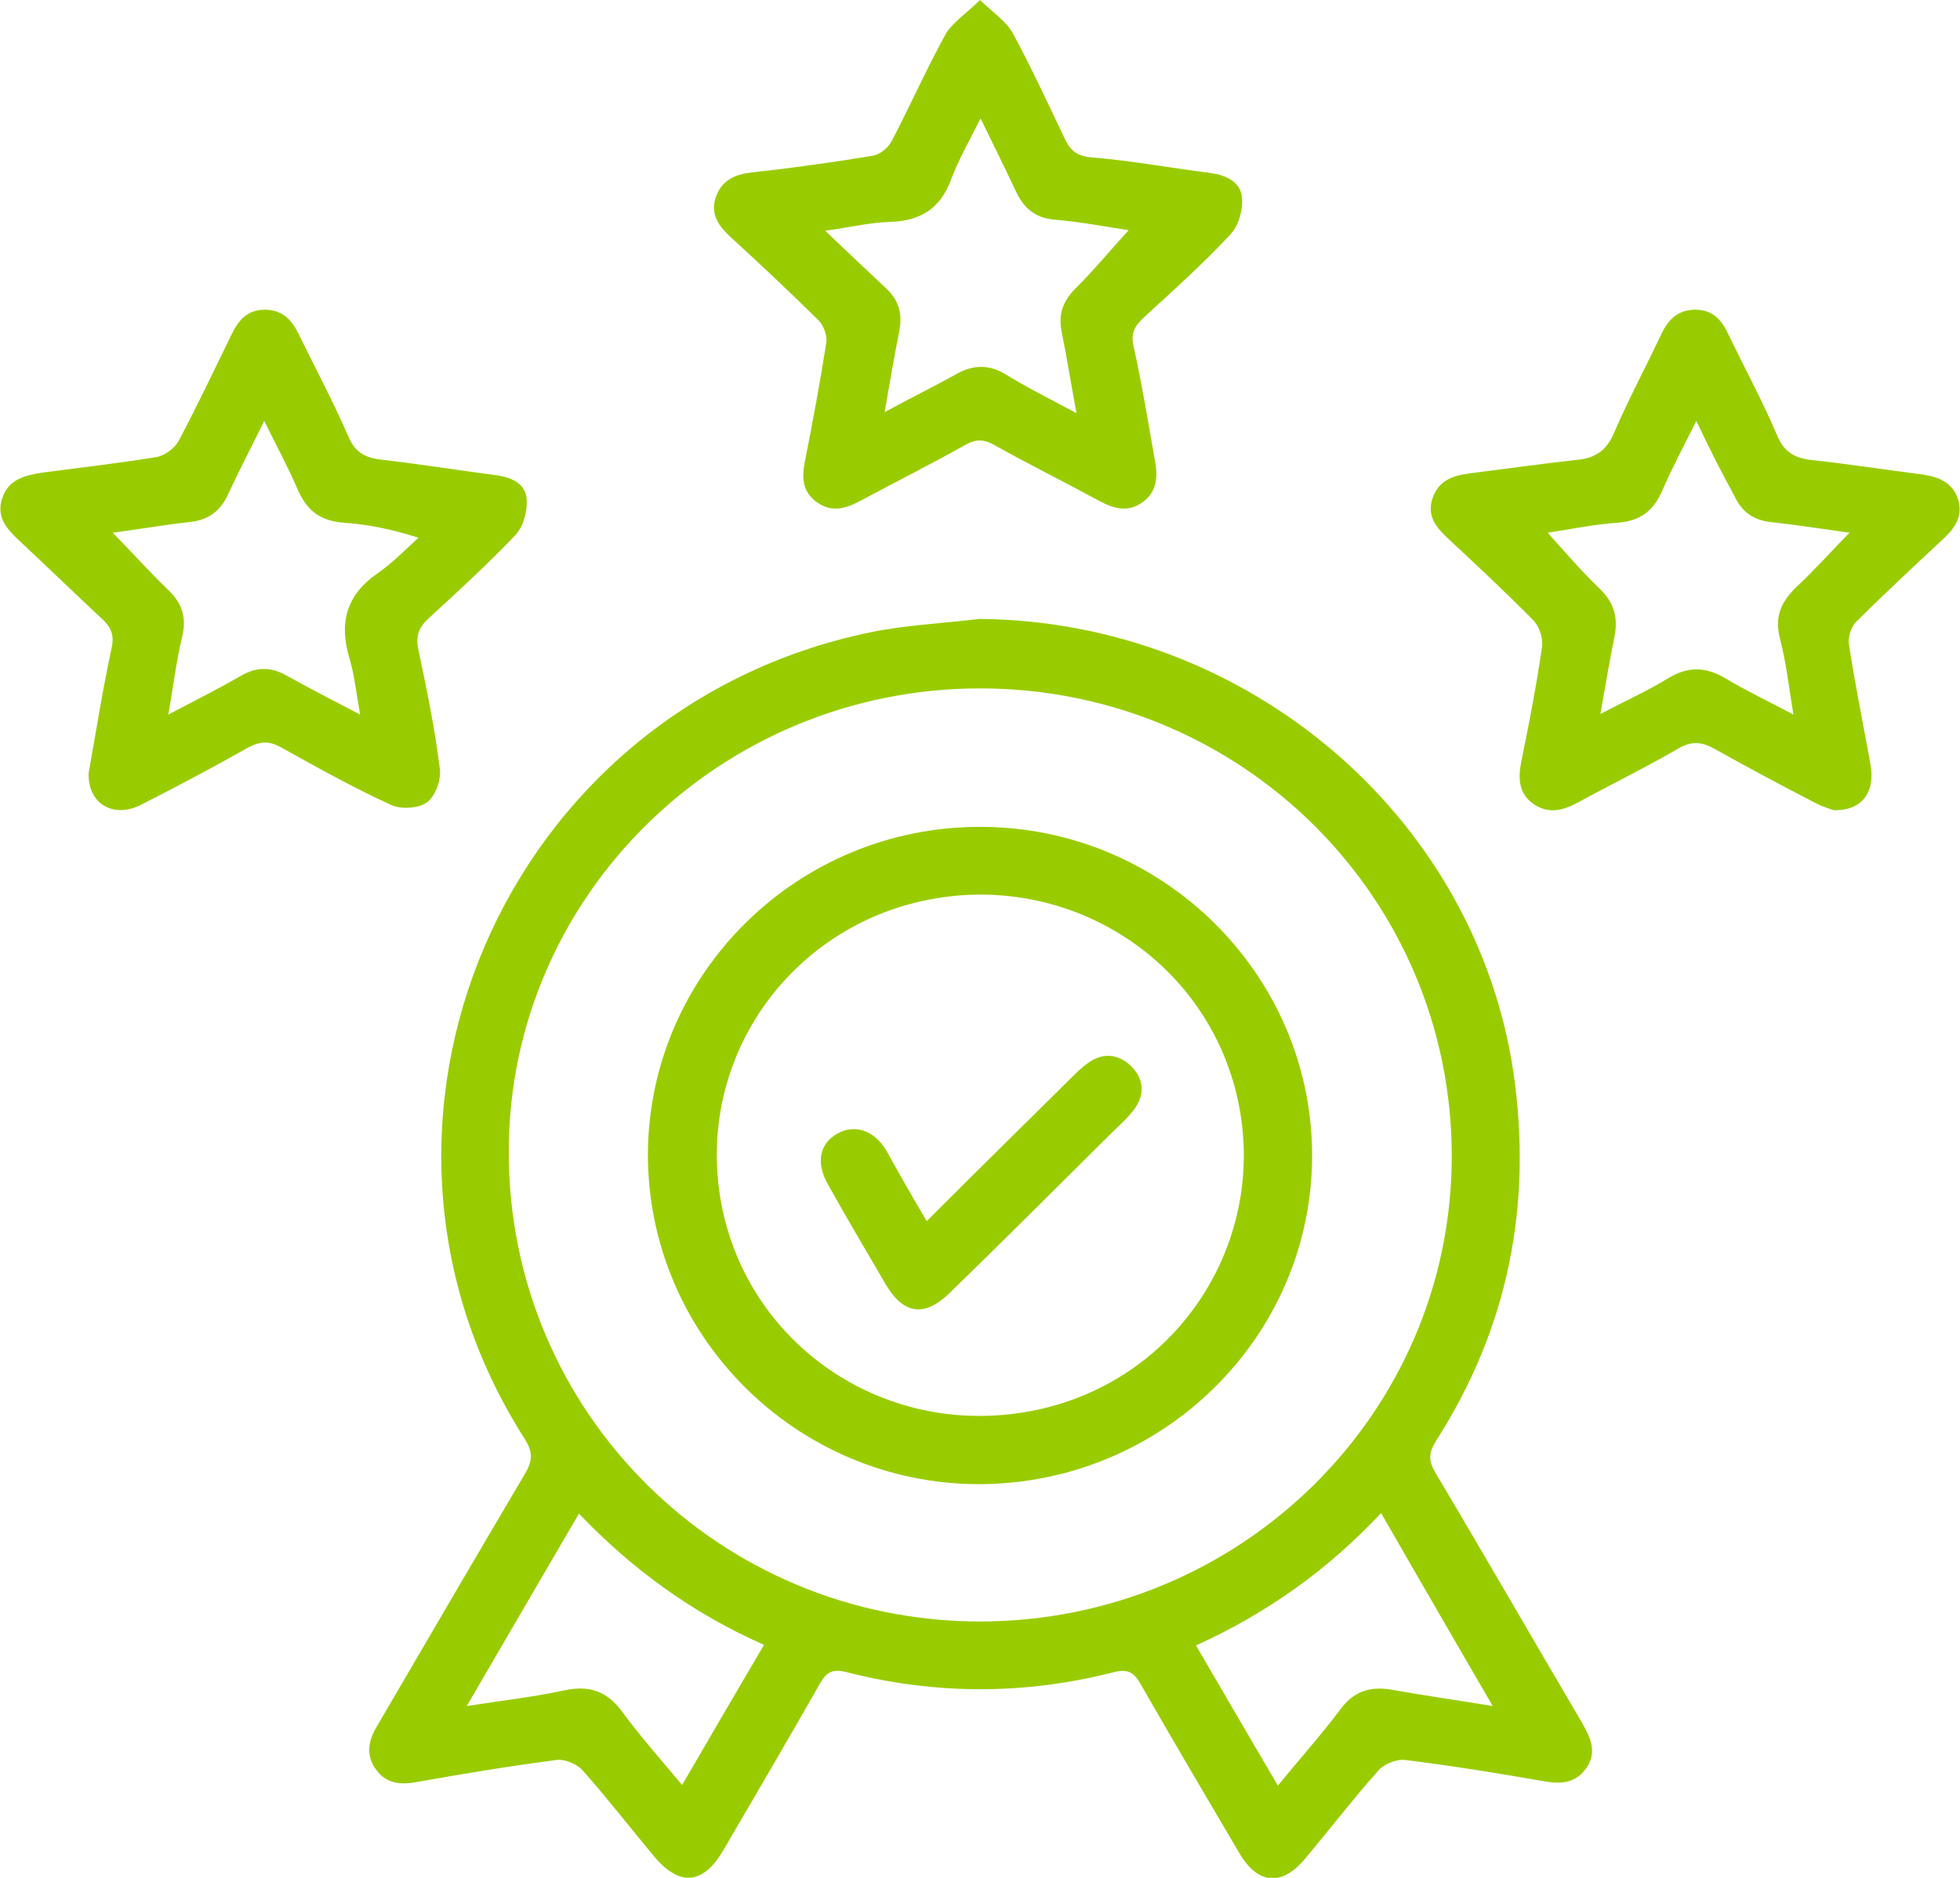
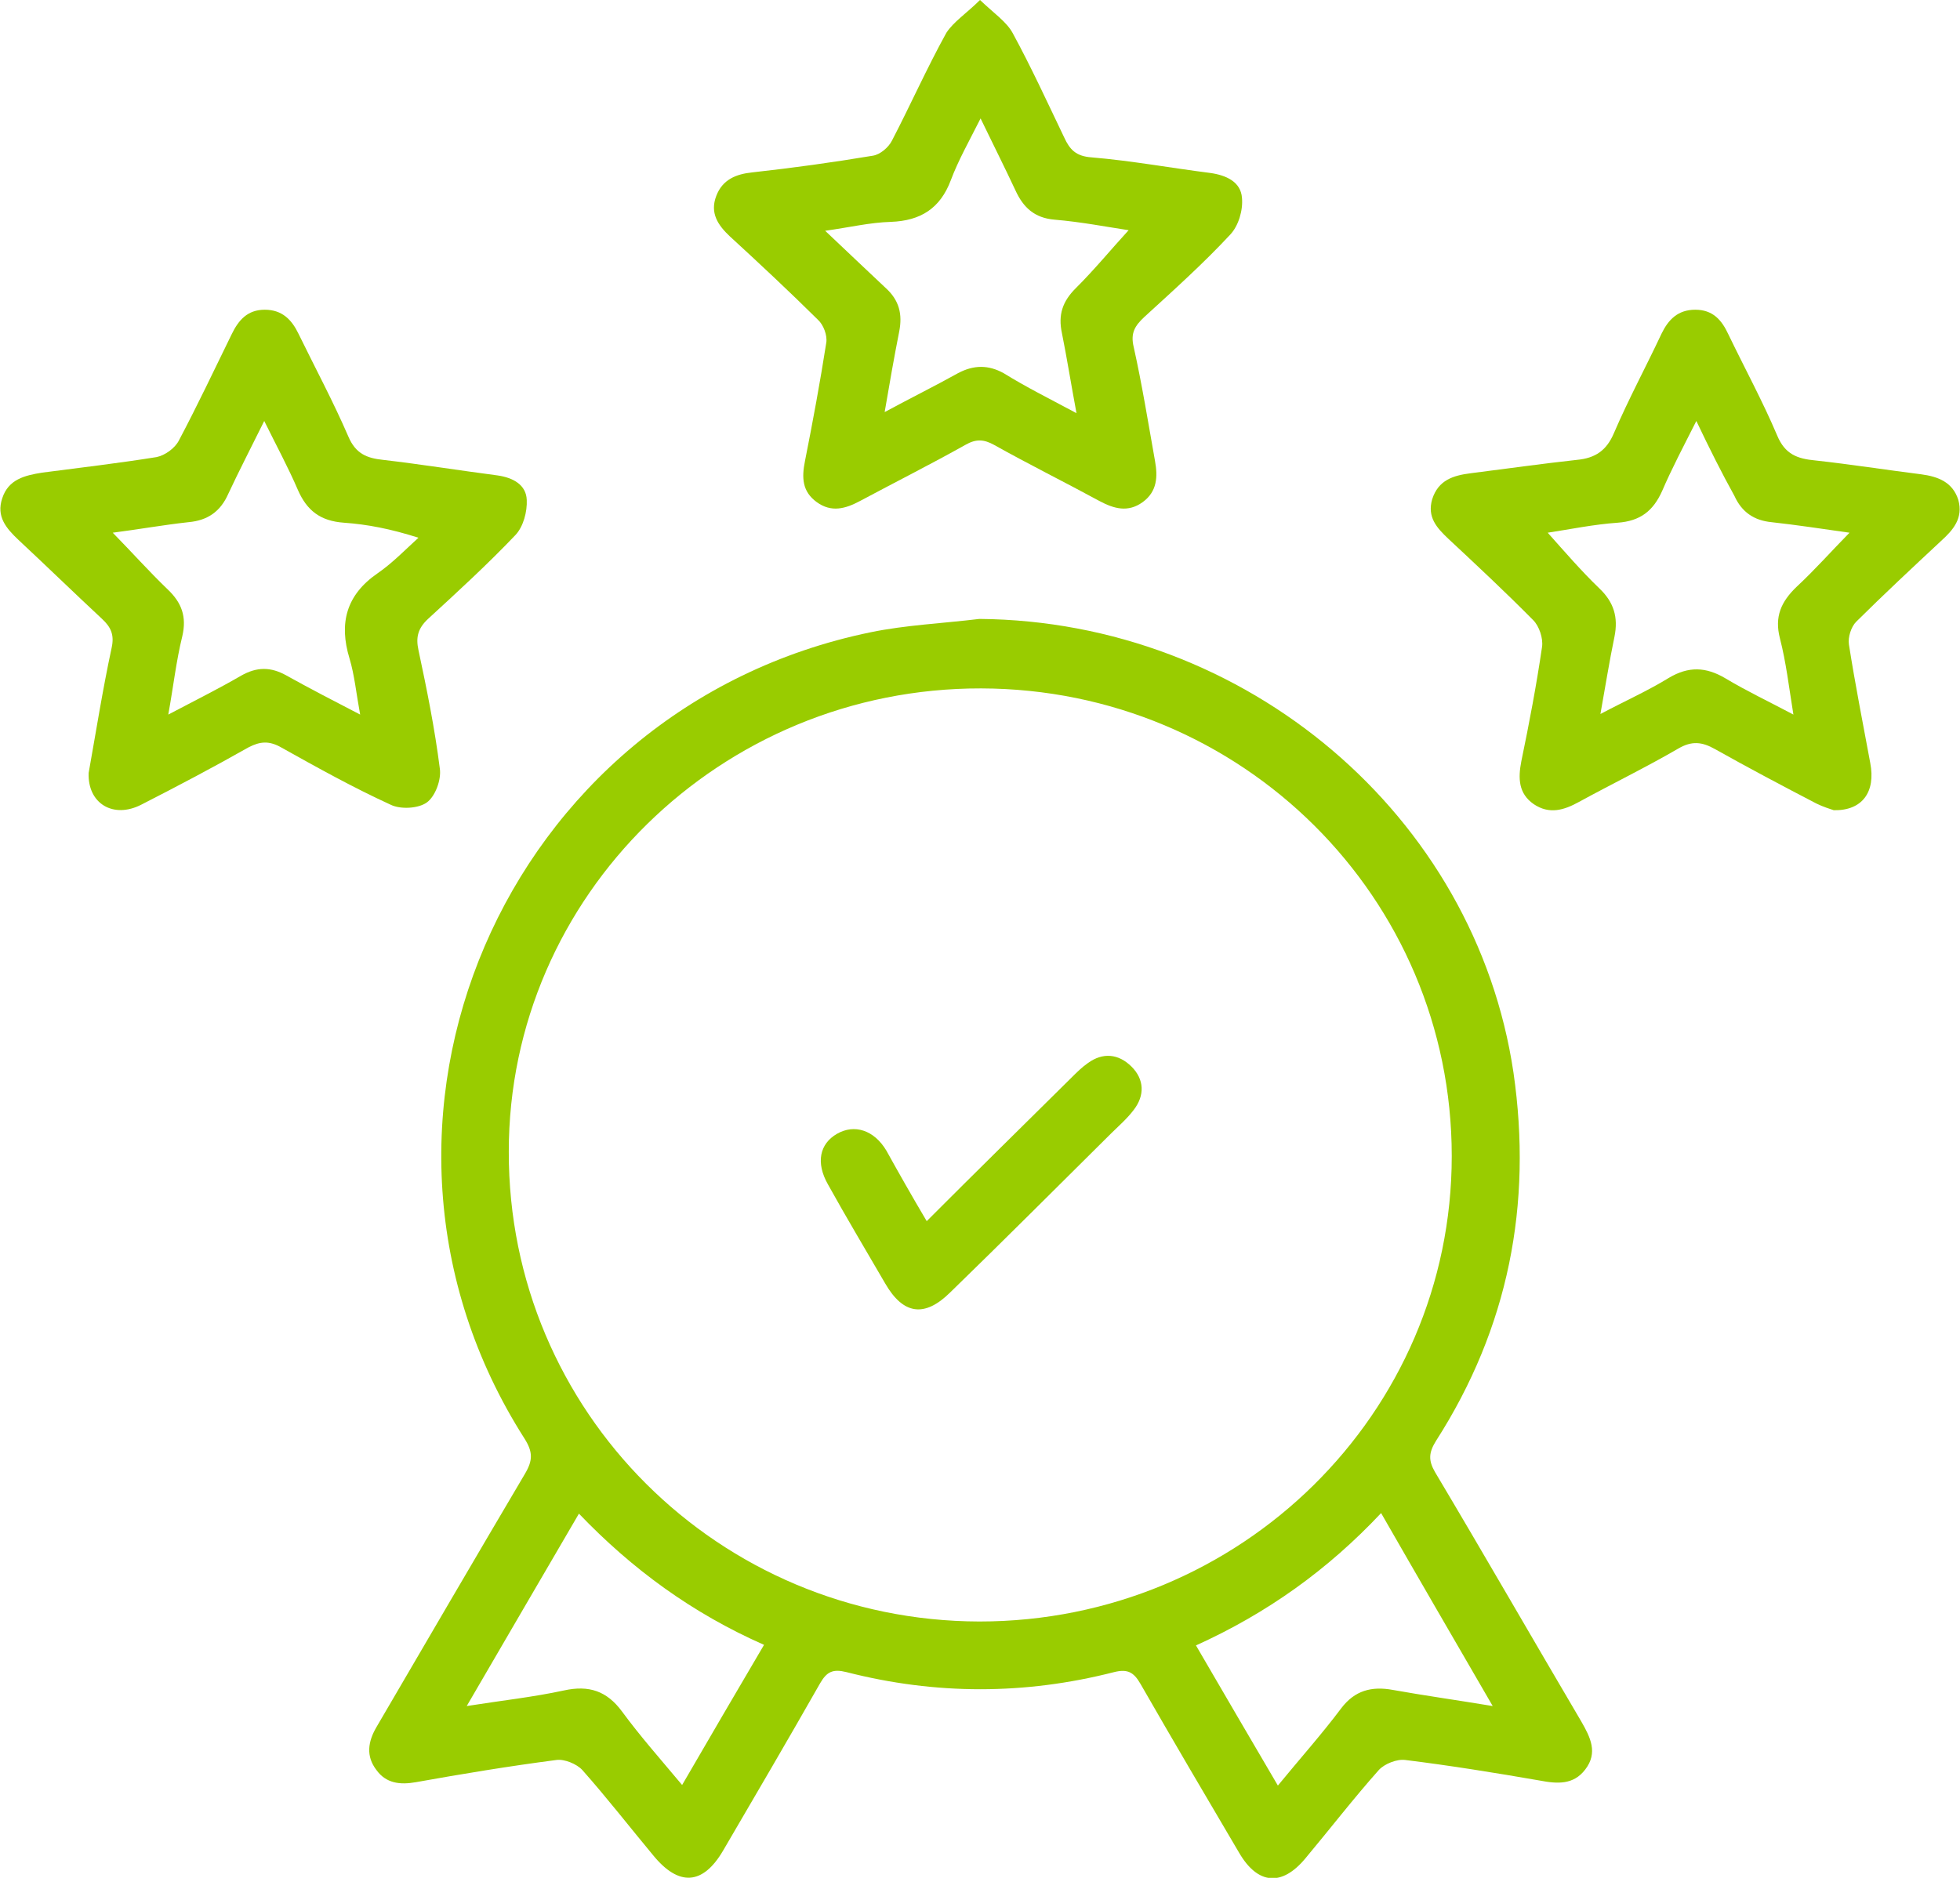
<svg xmlns="http://www.w3.org/2000/svg" width="48" height="46" viewBox="0 0 48 46" fill="none">
  <g clip-path="url(#clip0_7_543)">
    <path d="M23.986 15.161C30.512 15.215 36.13 19.969 37.065 26.276C37.532 29.504 36.941 32.528 35.169 35.293C34.99 35.58 34.977 35.77 35.141 36.056C36.35 38.086 37.532 40.143 38.727 42.172C38.947 42.554 39.139 42.935 38.823 43.344C38.535 43.725 38.136 43.698 37.71 43.616C36.611 43.425 35.512 43.248 34.413 43.112C34.207 43.085 33.905 43.208 33.768 43.357C33.149 44.052 32.572 44.801 31.968 45.523C31.391 46.218 30.8 46.163 30.347 45.387C29.536 44.011 28.726 42.635 27.929 41.246C27.764 40.96 27.613 40.878 27.283 40.96C25.099 41.519 22.915 41.519 20.73 40.96C20.401 40.878 20.25 40.946 20.085 41.232C19.302 42.608 18.505 43.97 17.708 45.333C17.213 46.177 16.623 46.218 15.991 45.441C15.414 44.747 14.864 44.038 14.26 43.357C14.123 43.208 13.82 43.085 13.628 43.112C12.474 43.262 11.32 43.453 10.18 43.657C9.795 43.725 9.452 43.684 9.218 43.357C8.957 43.017 9.012 42.663 9.218 42.309C10.427 40.238 11.636 38.168 12.859 36.097C13.051 35.77 13.051 35.566 12.845 35.239C7.941 27.556 12.323 17.34 21.321 15.488C22.173 15.311 23.093 15.27 23.986 15.161ZM24.027 16.863C17.653 16.85 12.46 21.944 12.46 28.21C12.447 34.572 17.598 39.707 23.986 39.72C30.374 39.72 35.553 34.626 35.553 28.319C35.553 21.985 30.416 16.877 24.027 16.863ZM16.705 43.725C17.392 42.54 18.038 41.437 18.711 40.292C16.953 39.516 15.483 38.44 14.178 37.078C13.257 38.658 12.364 40.184 11.43 41.791C12.295 41.655 13.051 41.573 13.807 41.41C14.425 41.273 14.864 41.423 15.235 41.927C15.675 42.526 16.169 43.085 16.705 43.725ZM36.556 41.791C35.608 40.156 34.729 38.644 33.823 37.064C32.517 38.454 31.034 39.516 29.289 40.306C29.962 41.464 30.608 42.567 31.295 43.739C31.831 43.085 32.366 42.486 32.847 41.845C33.177 41.41 33.589 41.3 34.111 41.396C34.867 41.532 35.65 41.641 36.556 41.791Z" fill="#99CC00" />
    <path d="M24 0C24.343 0.327 24.646 0.531 24.797 0.804C25.25 1.635 25.649 2.506 26.061 3.365C26.198 3.664 26.349 3.828 26.734 3.855C27.709 3.937 28.671 4.114 29.633 4.236C30.031 4.291 30.388 4.454 30.416 4.849C30.443 5.149 30.333 5.53 30.127 5.748C29.468 6.457 28.74 7.11 28.025 7.764C27.792 7.982 27.682 8.159 27.764 8.5C27.97 9.426 28.121 10.366 28.286 11.292C28.355 11.674 28.341 12.041 27.984 12.3C27.627 12.559 27.283 12.464 26.926 12.273C26.074 11.81 25.195 11.374 24.343 10.897C24.096 10.761 23.904 10.747 23.643 10.897C22.791 11.374 21.926 11.81 21.06 12.273C20.703 12.464 20.36 12.559 20.002 12.3C19.645 12.041 19.631 11.701 19.714 11.292C19.906 10.325 20.085 9.358 20.236 8.391C20.263 8.214 20.167 7.955 20.03 7.832C19.329 7.138 18.601 6.457 17.873 5.789C17.584 5.517 17.378 5.217 17.543 4.795C17.694 4.4 18.024 4.264 18.422 4.223C19.412 4.114 20.401 3.977 21.376 3.814C21.555 3.787 21.761 3.61 21.843 3.446C22.297 2.574 22.695 1.675 23.176 0.804C23.354 0.531 23.67 0.327 24 0ZM26.363 10.121C26.226 9.385 26.129 8.772 26.006 8.159C25.91 7.71 26.02 7.383 26.349 7.056C26.802 6.606 27.215 6.102 27.64 5.639C27.105 5.558 26.473 5.435 25.827 5.381C25.333 5.34 25.058 5.081 24.866 4.659C24.605 4.1 24.33 3.555 24.014 2.901C23.725 3.474 23.464 3.937 23.286 4.413C23.025 5.108 22.544 5.408 21.816 5.435C21.307 5.449 20.799 5.571 20.208 5.653C20.758 6.171 21.225 6.62 21.692 7.056C22.022 7.356 22.104 7.696 22.022 8.118C21.898 8.745 21.788 9.372 21.665 10.094C22.324 9.739 22.901 9.453 23.464 9.14C23.849 8.936 24.206 8.936 24.577 9.14C25.127 9.481 25.703 9.767 26.363 10.121Z" fill="#99CC00" />
    <path d="M44.909 19.847C44.827 19.819 44.648 19.765 44.483 19.683C43.645 19.247 42.821 18.811 41.997 18.348C41.681 18.171 41.433 18.144 41.104 18.335C40.307 18.798 39.469 19.206 38.672 19.642C38.301 19.847 37.944 19.956 37.559 19.697C37.188 19.438 37.175 19.07 37.257 18.648C37.449 17.722 37.628 16.782 37.765 15.842C37.793 15.637 37.697 15.338 37.545 15.188C36.872 14.507 36.172 13.853 35.471 13.199C35.183 12.927 34.949 12.668 35.073 12.232C35.224 11.755 35.595 11.646 36.021 11.592C36.886 11.483 37.752 11.36 38.617 11.265C39.07 11.224 39.345 11.033 39.524 10.611C39.881 9.78 40.307 8.99 40.691 8.173C40.856 7.832 41.09 7.587 41.516 7.587C41.942 7.587 42.161 7.832 42.326 8.187C42.725 9.017 43.164 9.821 43.522 10.666C43.714 11.129 44.016 11.238 44.456 11.279C45.321 11.374 46.187 11.51 47.052 11.619C47.464 11.674 47.821 11.81 47.959 12.246C48.082 12.695 47.835 12.981 47.533 13.254C46.832 13.908 46.132 14.561 45.459 15.229C45.335 15.351 45.252 15.61 45.28 15.787C45.431 16.755 45.623 17.722 45.802 18.689C45.939 19.397 45.61 19.86 44.909 19.847ZM41.543 10.312C41.227 10.938 40.939 11.483 40.705 12.028C40.485 12.518 40.169 12.763 39.62 12.804C39.029 12.845 38.438 12.968 37.903 13.049C38.329 13.526 38.727 13.989 39.167 14.412C39.524 14.752 39.634 15.12 39.538 15.597C39.414 16.196 39.318 16.795 39.194 17.49C39.812 17.163 40.362 16.918 40.87 16.605C41.351 16.319 41.777 16.332 42.258 16.618C42.78 16.931 43.329 17.19 43.92 17.504C43.81 16.823 43.741 16.223 43.59 15.637C43.453 15.106 43.618 14.739 44.002 14.371C44.442 13.962 44.84 13.512 45.294 13.049C44.62 12.954 44.002 12.859 43.384 12.791C42.958 12.75 42.656 12.545 42.477 12.15C42.161 11.578 41.873 11.006 41.543 10.312Z" fill="#99CC00" />
    <path d="M2.171 18.934C2.349 17.939 2.514 16.891 2.734 15.869C2.803 15.556 2.72 15.365 2.5 15.161C1.813 14.521 1.14 13.867 0.453 13.226C0.151 12.94 -0.096 12.654 0.055 12.205C0.206 11.742 0.604 11.646 1.03 11.578C1.965 11.456 2.899 11.347 3.833 11.197C4.039 11.156 4.286 10.979 4.382 10.788C4.836 9.93 5.248 9.058 5.674 8.187C5.839 7.846 6.058 7.587 6.484 7.587C6.91 7.587 7.144 7.832 7.309 8.173C7.721 9.017 8.16 9.835 8.531 10.693C8.71 11.115 8.985 11.224 9.383 11.265C10.317 11.374 11.251 11.524 12.185 11.646C12.57 11.701 12.886 11.878 12.9 12.246C12.914 12.532 12.817 12.9 12.625 13.104C11.938 13.826 11.21 14.493 10.482 15.161C10.235 15.392 10.18 15.61 10.248 15.924C10.454 16.891 10.647 17.844 10.771 18.825C10.812 19.097 10.661 19.506 10.454 19.656C10.248 19.806 9.809 19.833 9.562 19.71C8.641 19.288 7.762 18.798 6.883 18.307C6.594 18.144 6.374 18.157 6.086 18.307C5.22 18.798 4.341 19.261 3.462 19.71C2.775 20.064 2.143 19.683 2.171 18.934ZM2.761 13.049C3.242 13.54 3.654 14.003 4.108 14.439C4.451 14.766 4.575 15.106 4.465 15.583C4.314 16.196 4.245 16.823 4.121 17.504C4.767 17.163 5.344 16.877 5.907 16.55C6.292 16.332 6.635 16.332 7.02 16.55C7.583 16.863 8.16 17.163 8.82 17.504C8.724 16.986 8.682 16.537 8.559 16.128C8.298 15.27 8.476 14.575 9.246 14.044C9.603 13.799 9.919 13.472 10.248 13.172C9.562 12.954 8.998 12.845 8.421 12.804C7.844 12.763 7.515 12.505 7.295 12.001C7.061 11.456 6.773 10.924 6.471 10.312C6.141 10.979 5.852 11.537 5.591 12.096C5.399 12.532 5.083 12.75 4.616 12.791C3.998 12.859 3.393 12.968 2.761 13.049Z" fill="#99CC00" />
-     <path d="M24.014 20.255C28.479 20.255 32.133 23.879 32.133 28.306C32.133 32.746 28.465 36.356 23.959 36.356C19.494 36.342 15.867 32.719 15.867 28.278C15.881 23.851 19.535 20.242 24.014 20.255ZM23.794 21.917C20.14 22.053 17.447 25.037 17.557 28.496C17.681 32.106 20.675 34.789 24.192 34.681C27.956 34.558 30.58 31.48 30.457 28.074C30.319 24.478 27.311 21.808 23.794 21.917Z" fill="#99CC00" />
    <path d="M22.695 29.913C23.918 28.687 25.085 27.543 26.253 26.385C26.377 26.262 26.5 26.14 26.638 26.044C27.009 25.772 27.393 25.813 27.709 26.126C28.025 26.439 28.039 26.834 27.764 27.189C27.599 27.407 27.393 27.584 27.201 27.774C25.896 29.068 24.591 30.376 23.272 31.657C22.64 32.283 22.118 32.201 21.678 31.439C21.211 30.635 20.73 29.831 20.277 29.014C19.975 28.483 20.071 28.02 20.497 27.774C20.923 27.529 21.404 27.679 21.706 28.183C22.008 28.728 22.324 29.286 22.695 29.913Z" fill="#99CC00" />
  </g>
  <defs>
    <clipPath id="clip0_7_543">
      <rect width="48" height="46" fill="white" />
    </clipPath>
  </defs>
</svg>